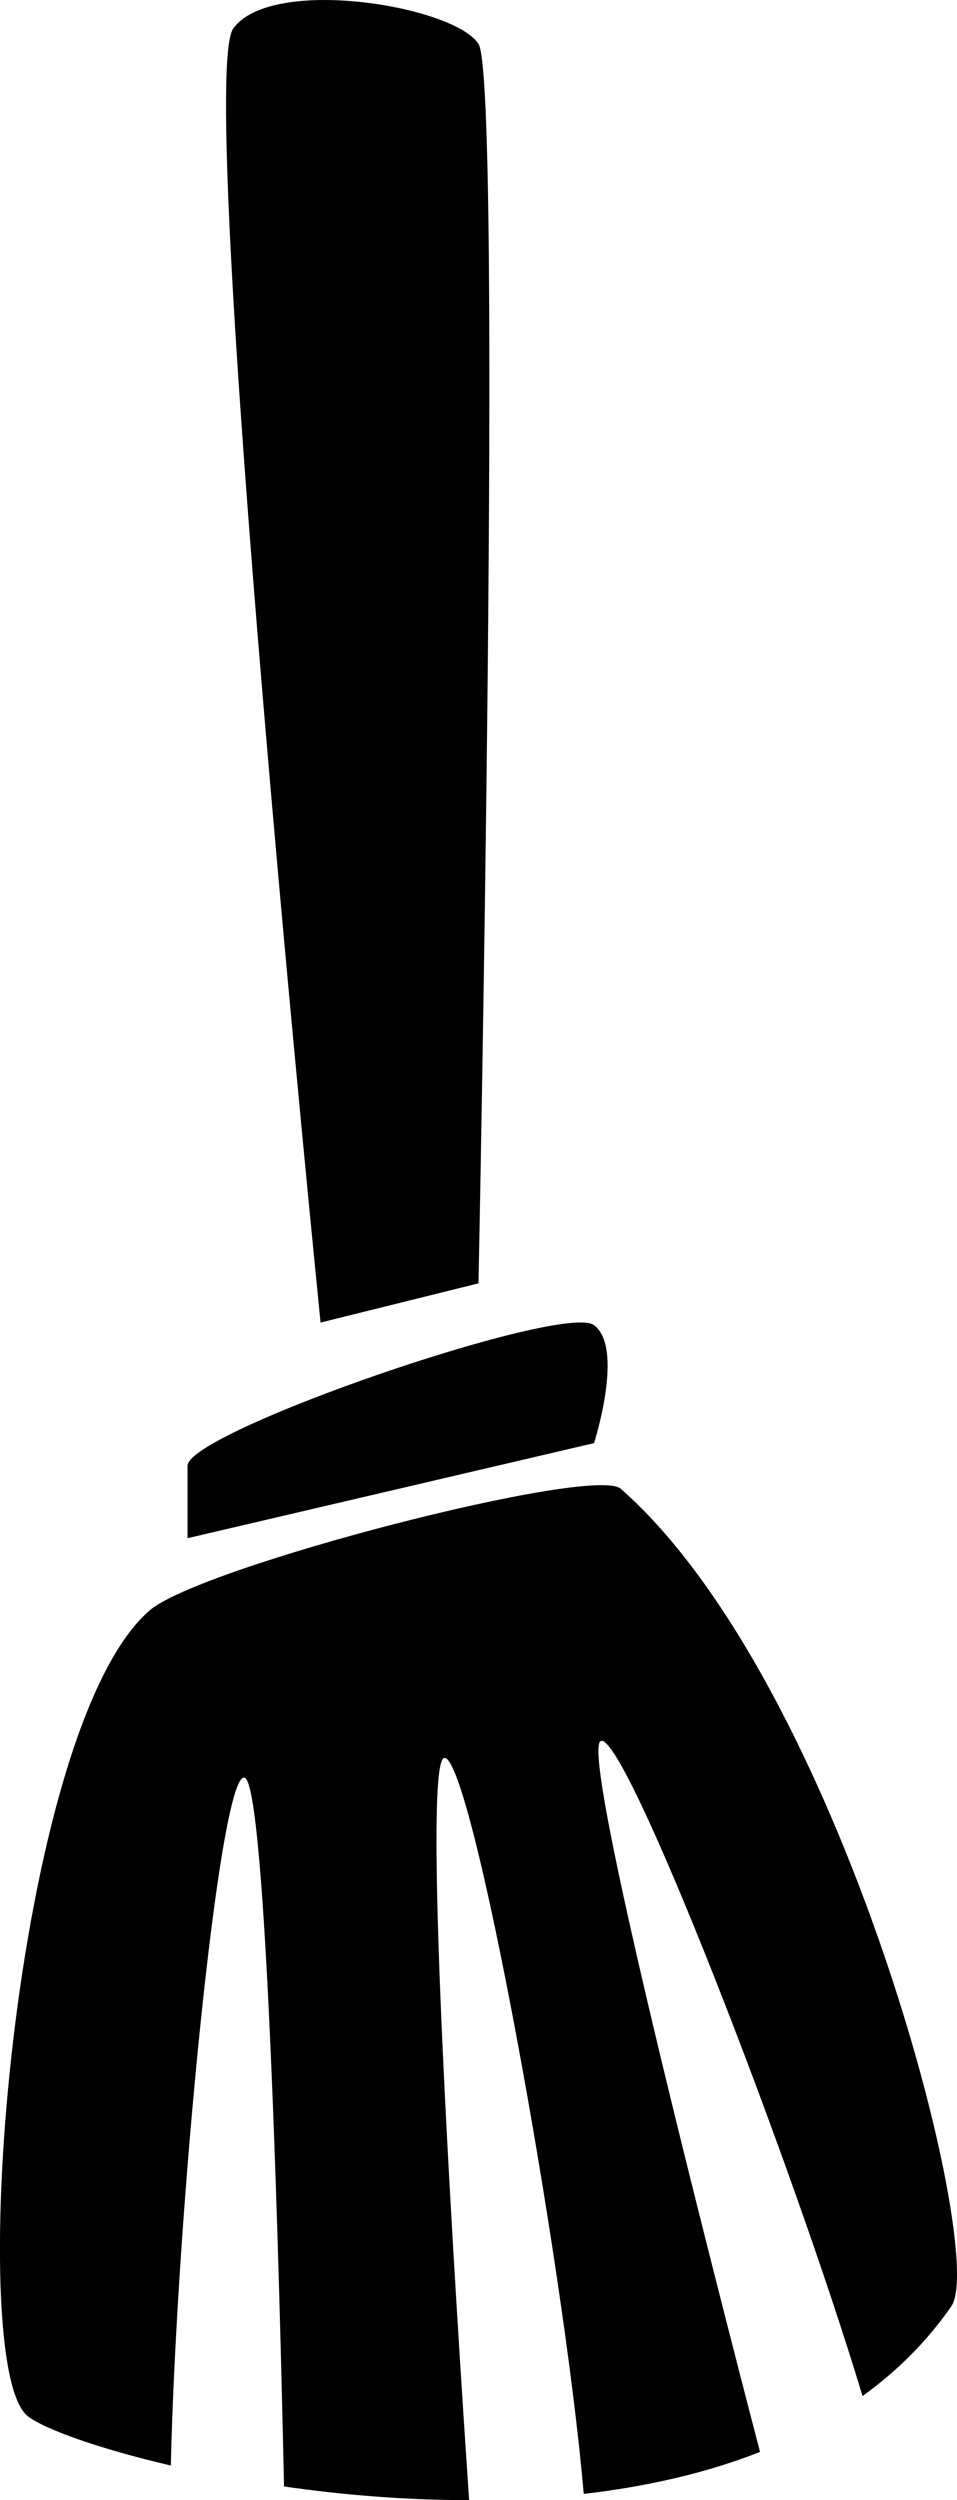
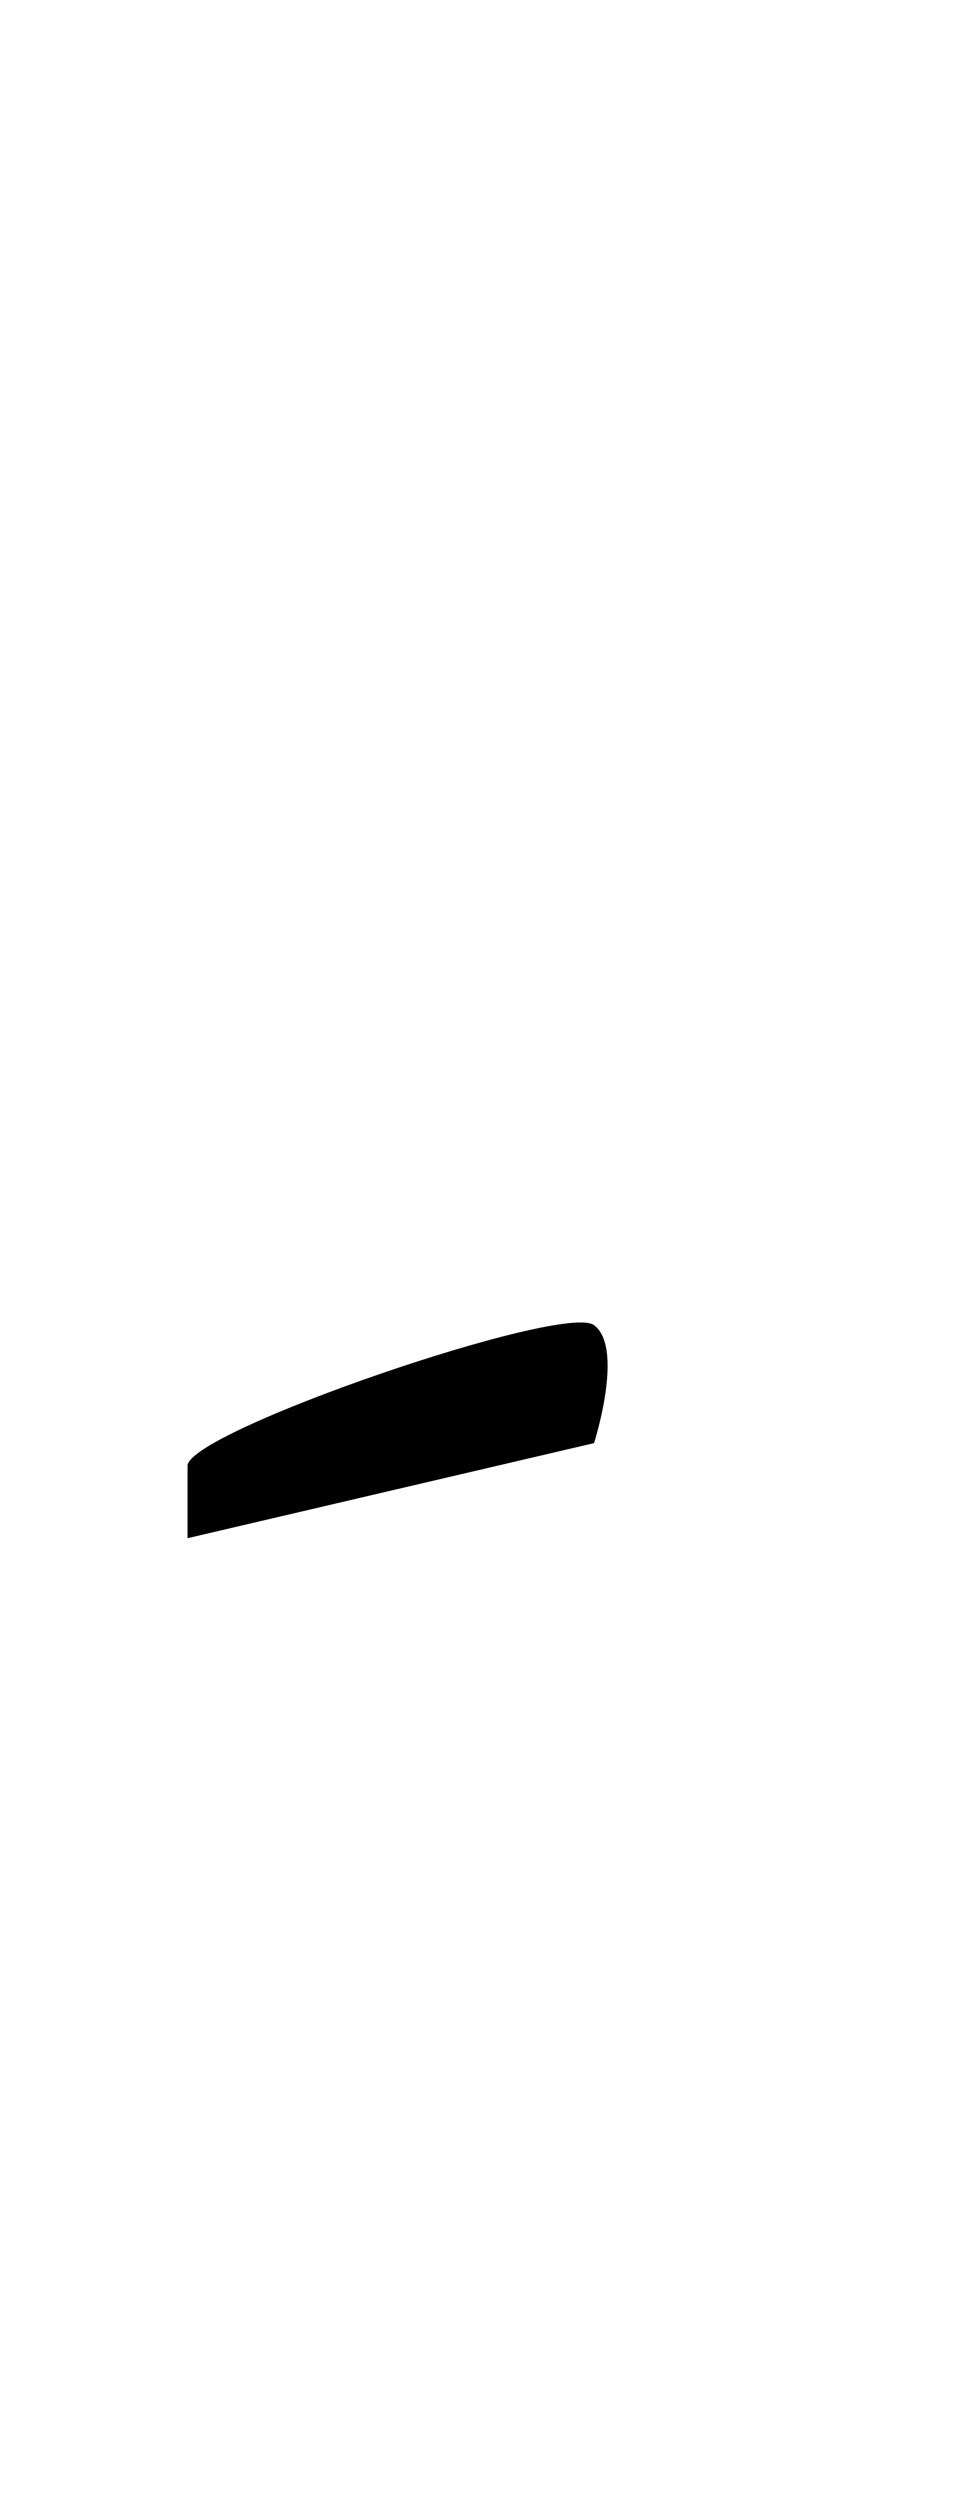
<svg xmlns="http://www.w3.org/2000/svg" version="1.1" id="Capa_1" x="0px" y="0px" width="12.258px" height="32px" viewBox="0 0 12.258 32" enable-background="new 0 0 12.258 32" xml:space="preserve">
  <g id="Icons">
    <g display="none" opacity="0.2">
-       <path display="inline" fill="#FFFFFF" d="M-387.562,8.997c-11.282,3.636-35.885,28.28-38.51,36.153     c-2.621,7.851,12.065,36.154,18.865,37.705c6.793,1.59,56.584-20.437,58.154-28.285C-347.481,46.7-376.279,5.318-387.562,8.997z" />
      <path display="inline" fill="#FFFFFF" d="M-284.593-71.161c-10.498,0.494-88.546,59.726-88.034,69.146     c0.519,9.423,29.36,46.629,37.729,47.951c8.363,1.301,70.221-78.34,72.307-88.813C-260.505-53.374-274.121-71.7-284.593-71.161z" />
-       <path display="inline" fill="#FFFFFF" d="M30.342-357.605c-10.932-15.145-35.498-16.26-56.115-3.016     c-7.87-4.009-17.023-7.233-27.767-9.215c0,0-391.393,317.515-477.854,378.833c0,0-3.302,7.003-8.776,18.407     c98.109,68.715,86.957,120.568,86.957,120.568c-27.149-66.916-95.885-102.037-95.905-102.037     c-24.626,50.698-68.835,139.307-92.308,172.113c0,0-0.04,18.016,22.025,29.48c0,0,150.072-101.024,193.329-109.639     c0,0,23.883-23.283,60.697-58.923c-20.121,10.308-43.197,20.062-52.827,20.659c-16.772,1.053-36.153-39.438-34.583-53.775     c1.57-14.338,153.521-139.575,176.038-137.984c22.54,1.57,29.875,22.518,30.414,37.725c0.205,6.548-13.655,26.546-30.414,48.012     c113.26-108.668,256.184-243.842,297.086-273.84c0,0,0.414-10.661-3.14-24.688C34.884-320.273,40.896-342.938,30.342-357.605z      M-585.062,224.991c0,0-2.542-32.478-33.638-43.818C-618.7,181.173-566.472,157.538-585.062,224.991z" />
    </g>
    <path display="none" opacity="0.5" fill="#71C8EA" enable-background="new    " d="M983.484-41.346l3.333,3.333    c0,0,17-13.666,32.5-11.833c0,0,21-27.999,50-37.833c0,0,17.667-9.834,7.167-30.667s-24.327-12.937-31.167-8    c-9.583,6.916-39.771,40.322-51.5,56.333C993.817-70.013,997.317-53.679,983.484-41.346z" />
    <g>
      <path d="M7.609,16.961c-0.389-0.291-5.207,1.363-5.207,1.801c0,0.438,0,0.926,0,0.926l5.207-1.217     C7.609,18.471,8,17.254,7.609,16.961z" />
-       <path d="M6.129,16.426c0,0,0.313-15.378,0-15.864C5.814,0.074,3.475-0.314,2.987,0.366C2.501,1.048,4.106,16.928,4.106,16.928     L6.129,16.426z" />
-       <path d="M7.951,19.055c-0.348-0.306-5.382,0.995-6.034,1.557c-1.752,1.509-2.385,9.685-1.558,10.316     c0.209,0.16,0.888,0.41,1.829,0.629c0.075-3.236,0.62-8.854,0.942-8.805c0.285,0.045,0.451,6.434,0.508,9.073     C4.377,31.932,5.185,32,6.009,32c-0.156-2.297-0.617-9.425-0.321-9.498c0.342-0.085,1.528,6.406,1.789,9.418     c0.783-0.09,1.551-0.259,2.258-0.537c-0.623-2.392-2.312-8.974-2.041-9.099c0.302-0.14,2.428,5.317,3.354,8.384     c0.435-0.314,0.82-0.691,1.138-1.15C12.656,28.835,10.773,21.535,7.951,19.055z" />
    </g>
  </g>
</svg>